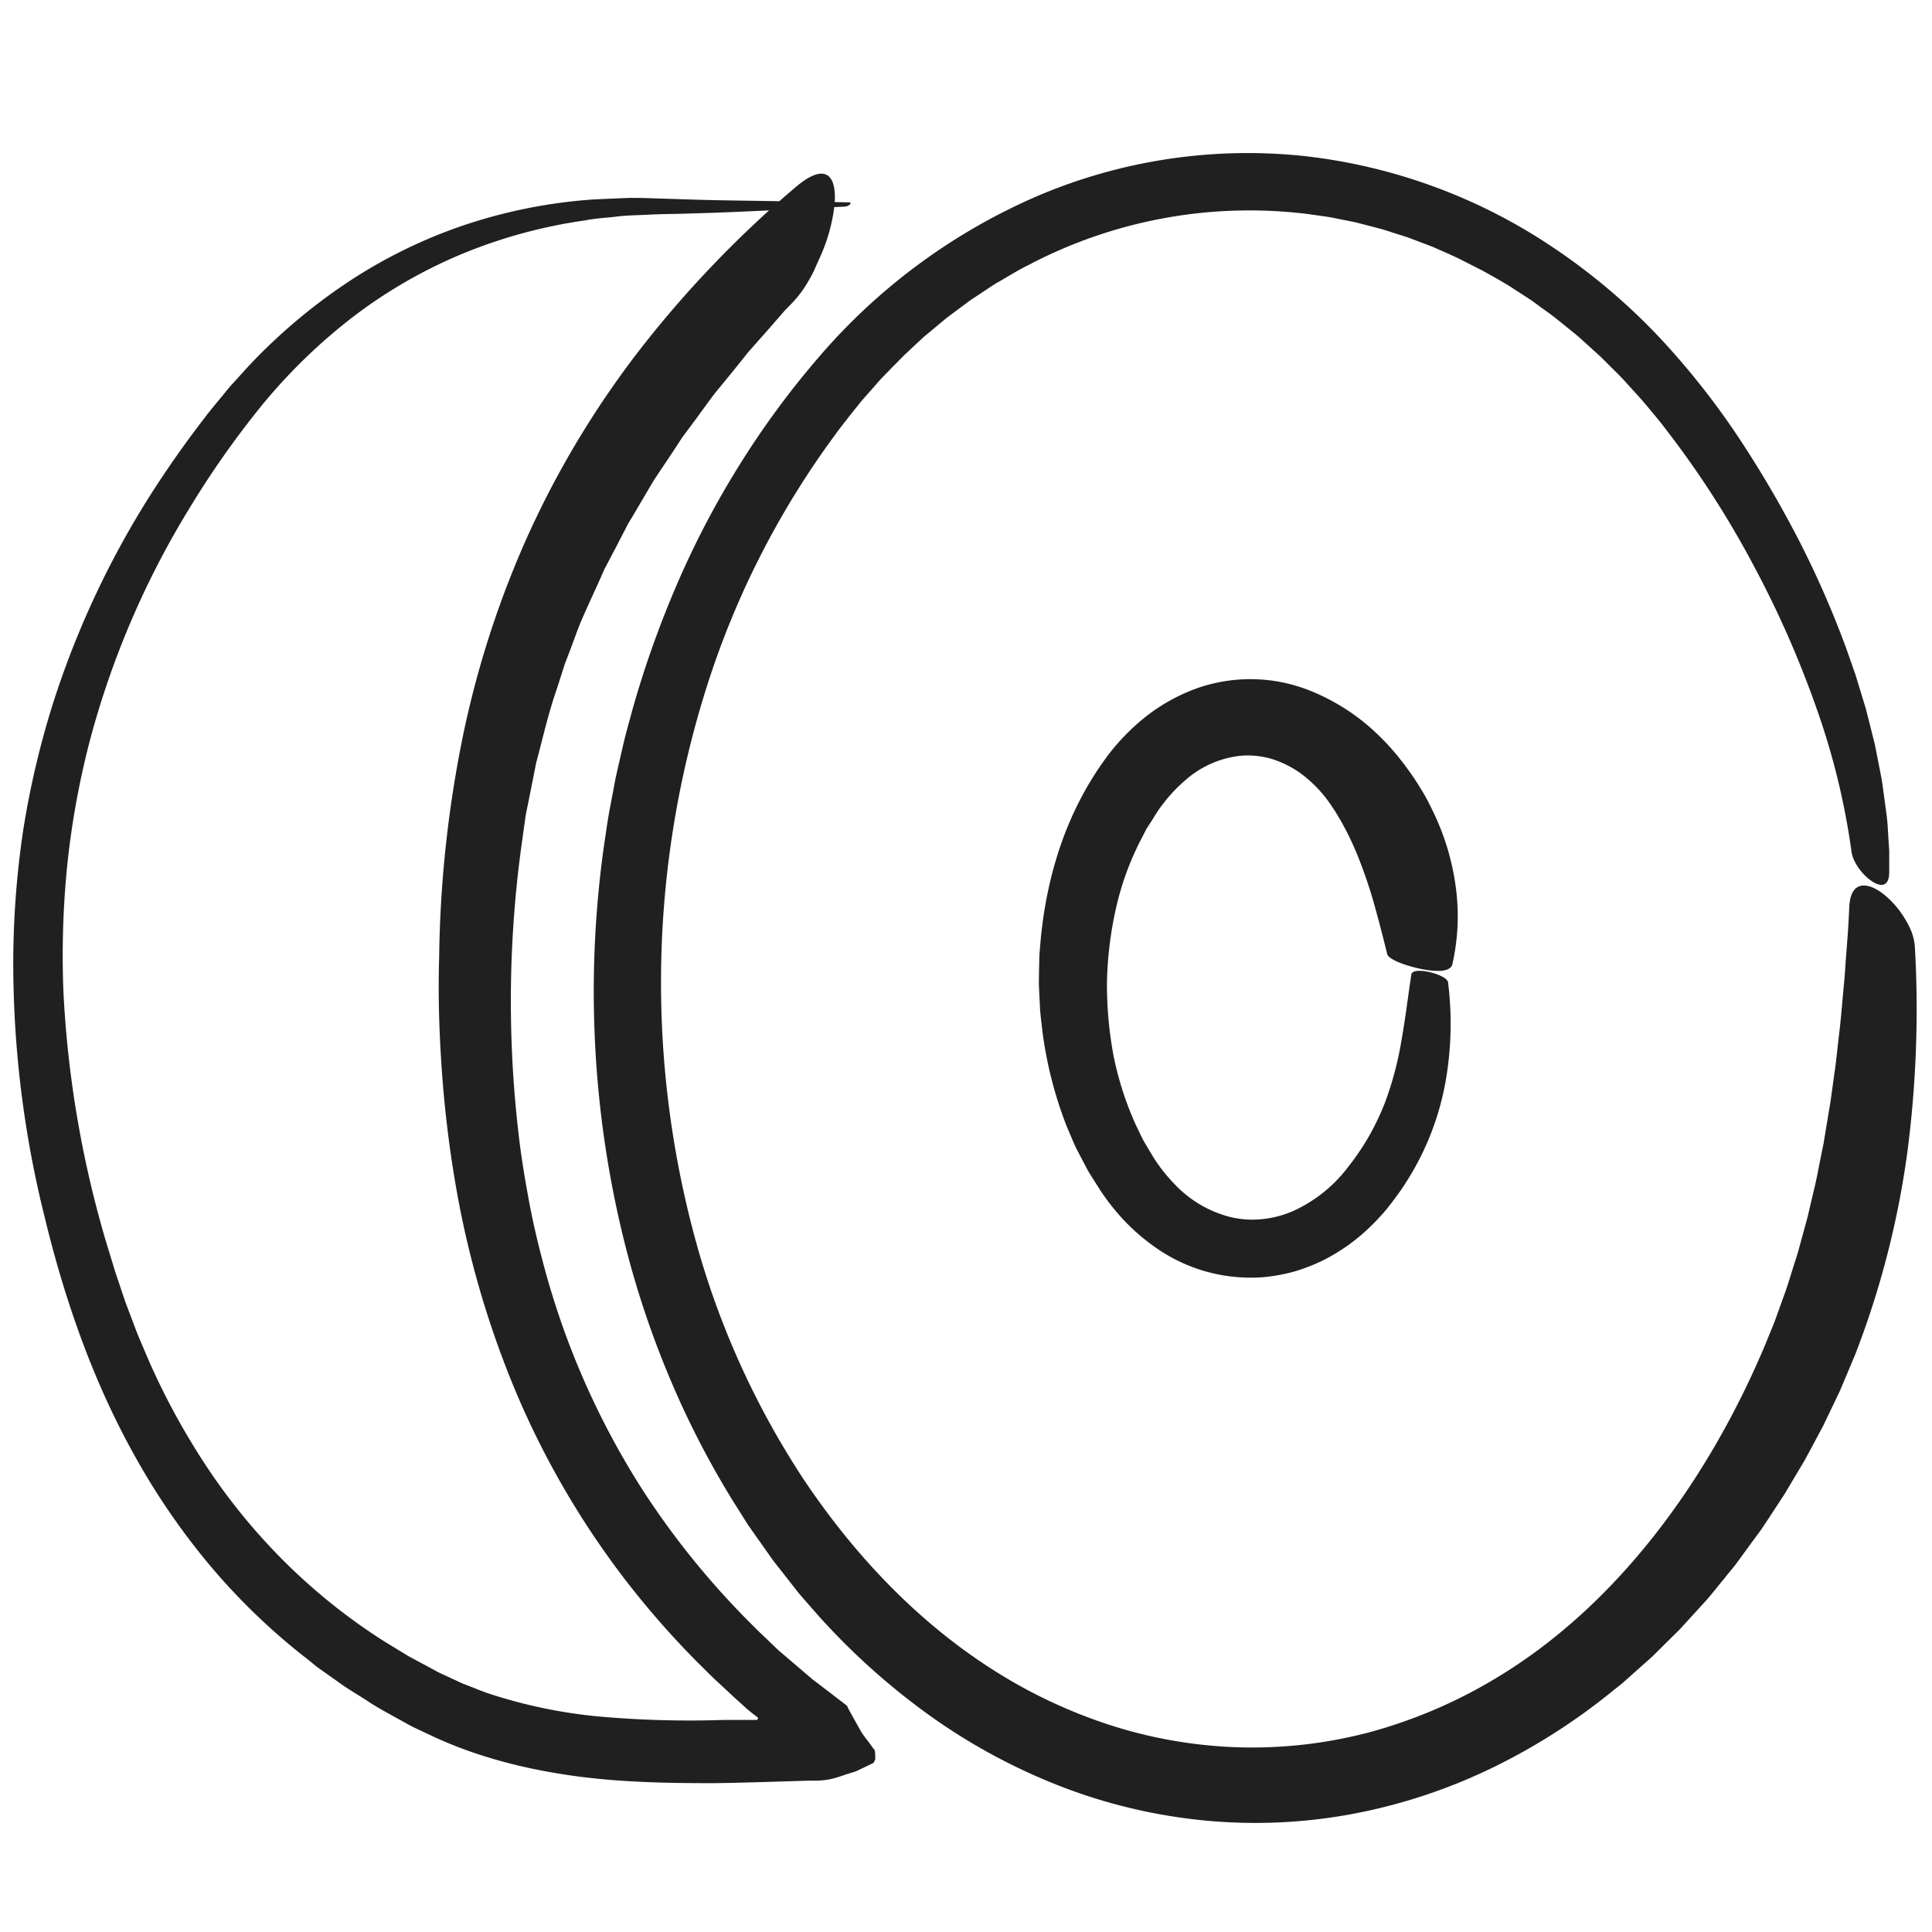
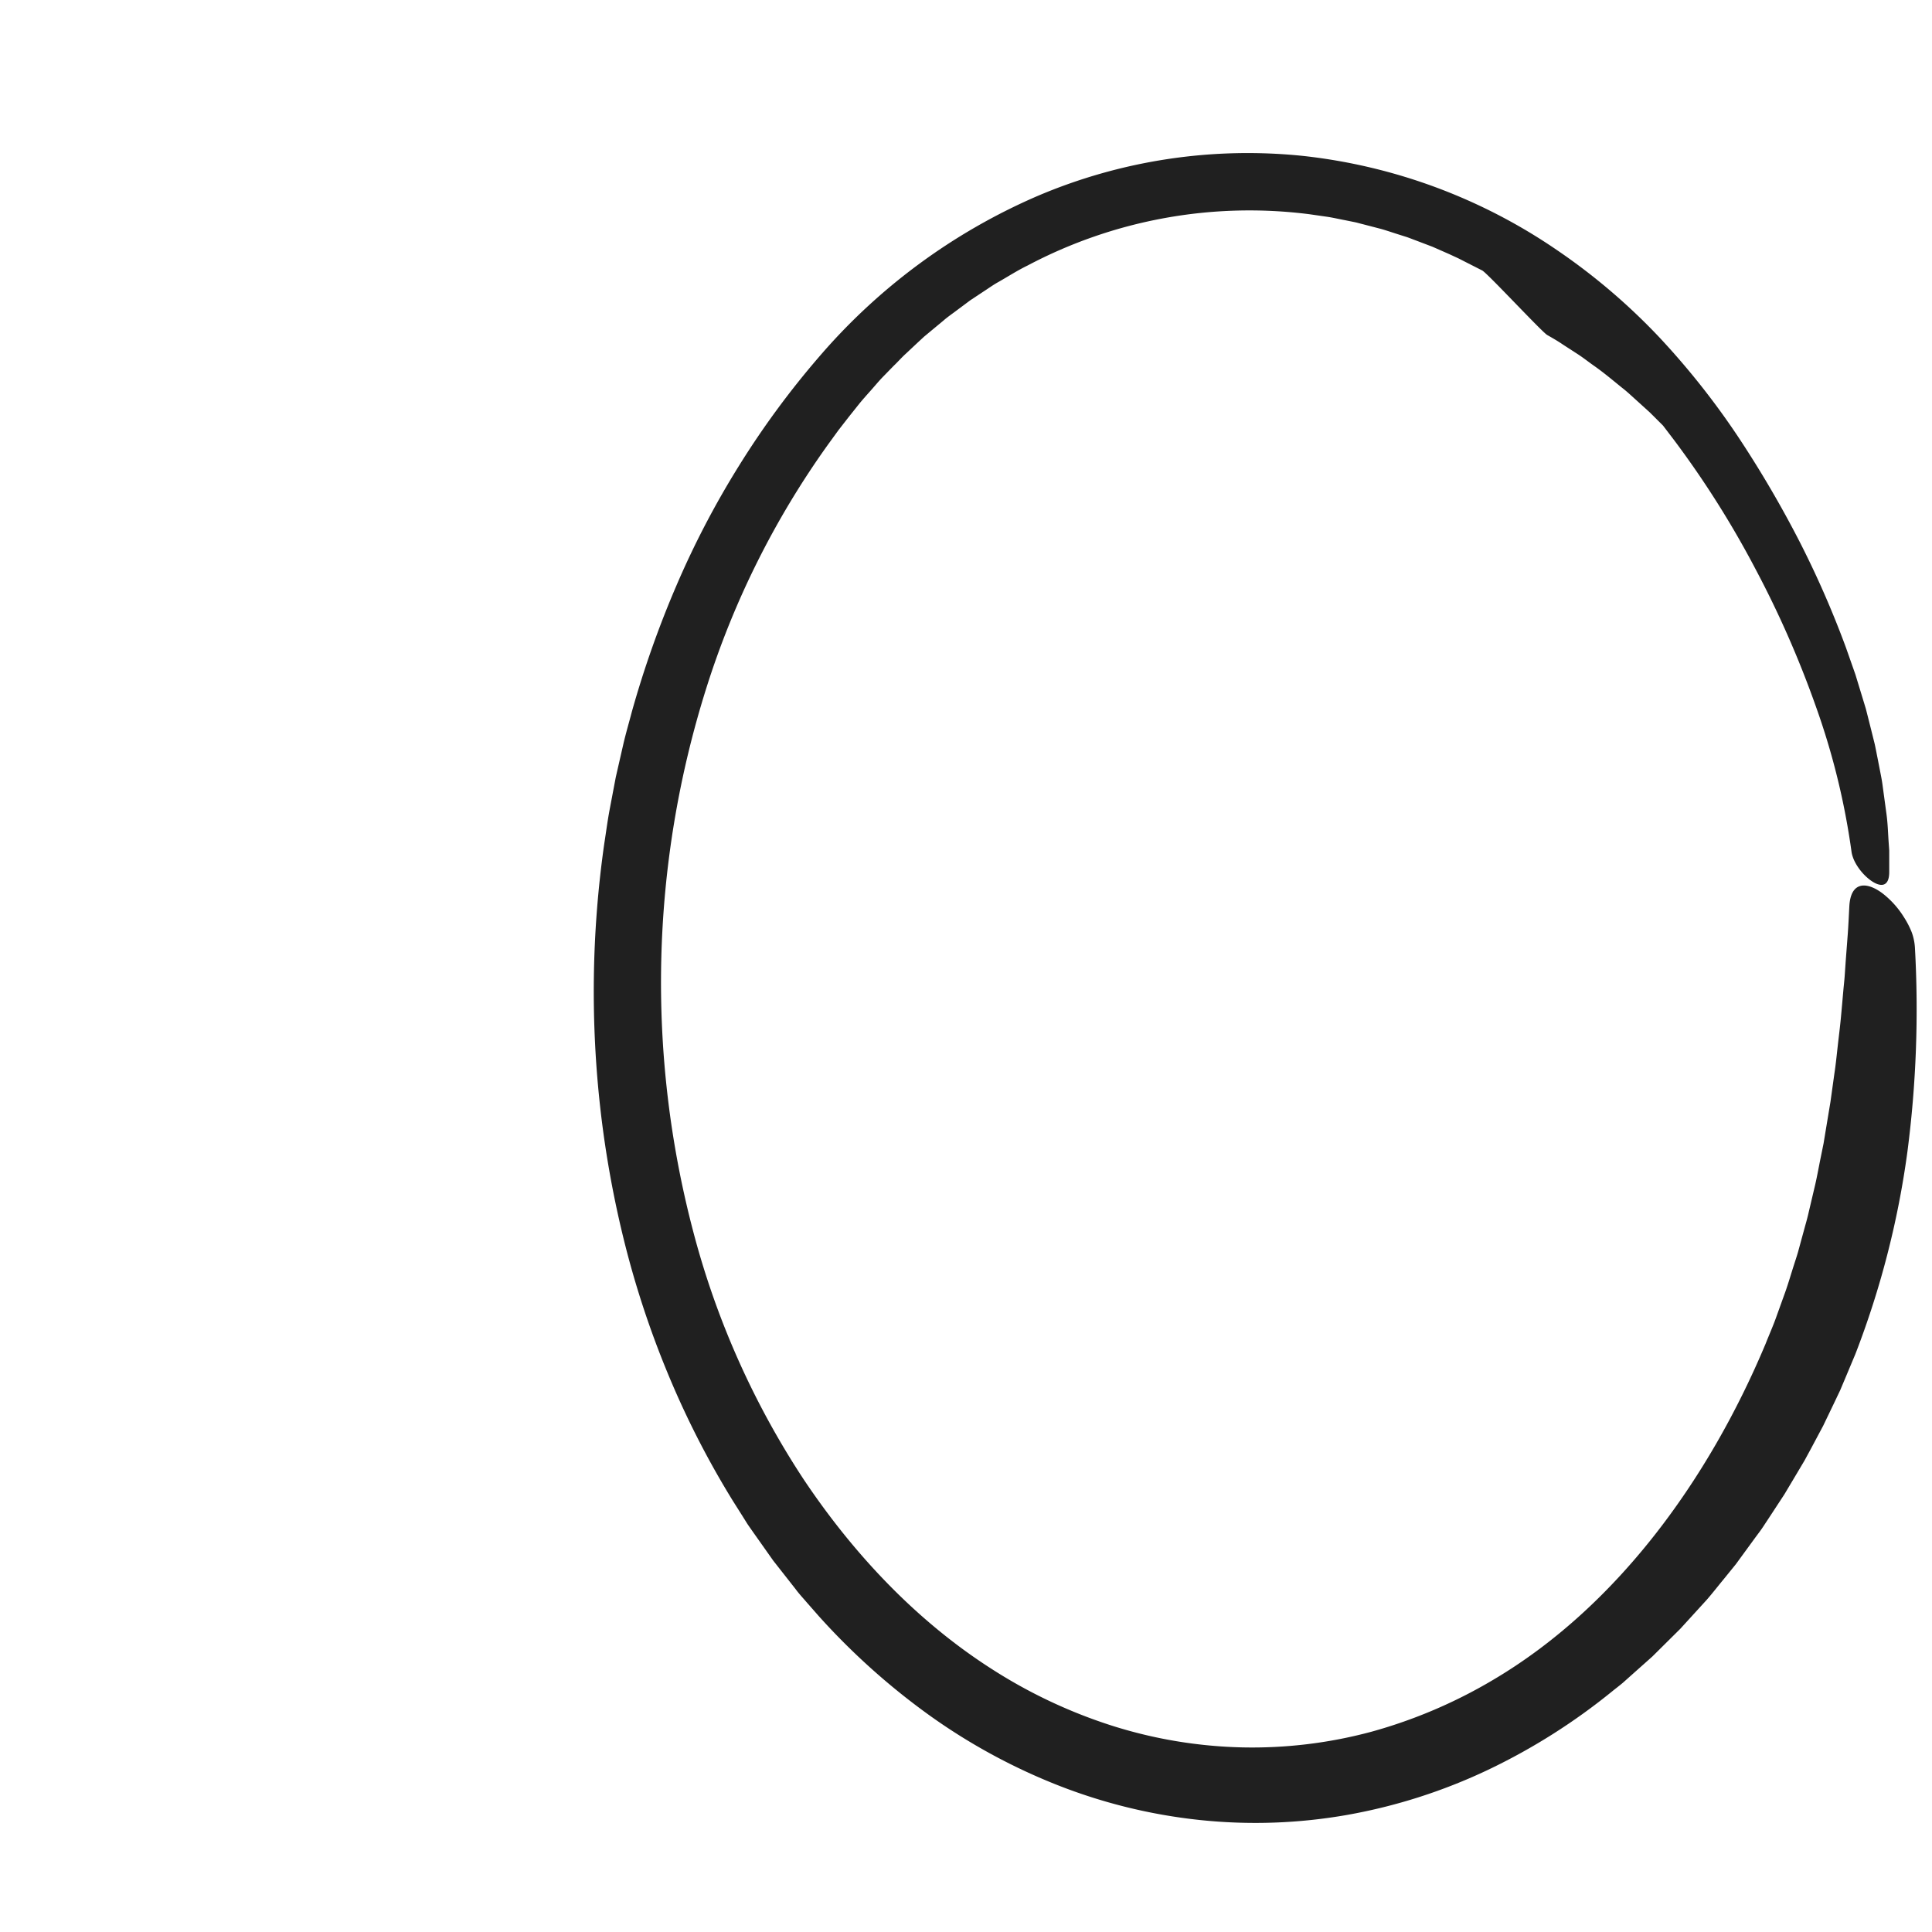
<svg xmlns="http://www.w3.org/2000/svg" id="Layer_1" data-name="Layer 1" viewBox="0 0 500 500">
  <defs>
    <style>.cls-1{fill:none;}.cls-2{fill:#202020;}</style>
  </defs>
-   <path class="cls-1" d="M485.73,229c2.51,66.63-8.83,116.24-38.49,160.73-64.86,97.33-181.51,97.31-246.86.23-57.77-85.82-51.11-213.07,15.27-291.94,59.08-70.2,156.68-70,216.4-.09C459.18,129.74,485.28,183.53,485.73,229Zm-117.1,22.22c-.1-15.16-3.65-32.15-14.27-47.06-17.35-24.34-45.28-23.93-61.75.82-18.61,28-18.35,71,.6,98.8,15.68,23,42.56,24,59.6,2C364.58,290.63,368.65,272.93,368.63,251.25Z" />
-   <path class="cls-2" d="M374.75,254.19a85.88,85.88,0,0,1-.75,26.32,71.37,71.37,0,0,1-10.25,25.68c-1.26,2-2.63,3.83-4.08,5.71-.78,1-1.52,1.9-2.37,2.8l-1.24,1.35-1.32,1.31a49.3,49.3,0,0,1-12.3,8.8,46.81,46.81,0,0,1-7.25,2.84,45.25,45.25,0,0,1-7.76,1.49A42.68,42.68,0,0,1,299,322.81a52.33,52.33,0,0,1-10.12-9.25,57,57,0,0,1-4-5.32c-1.14-1.8-2.31-3.59-3.4-5.41l-2.94-5.63c-.9-1.9-1.68-3.86-2.51-5.79a104.28,104.28,0,0,1-6.21-24.17c-.22-2.06-.53-4.12-.66-6.19l-.3-6.21c0-2.08.06-4.15.1-6.23,0-1,.07-2.07.17-3.11l.27-3.1c1.7-16.54,6.81-33,17.54-47.2a56.33,56.33,0,0,1,9.74-9.85,47.33,47.33,0,0,1,12.67-7.07,41.65,41.65,0,0,1,22.29-1.73,43.91,43.91,0,0,1,7.15,2.09,54.44,54.44,0,0,1,19.12,12.79c1.34,1.33,2.56,2.74,3.75,4.16l1.72,2.18L365,200c1.05,1.44,2,3,2.92,4.49s1.79,3.1,2.55,4.72a64.08,64.08,0,0,1,6.25,20.11,56.08,56.08,0,0,1-.85,20.22c-.5,2.17-4.57,2-8.58,1.12s-8-2.45-8.29-3.76c-1.13-4.65-2.3-9.13-3.54-13.52A124.05,124.05,0,0,0,351,220.56c-.89-2.05-1.81-4.1-2.87-6.07-.53-1-1.06-2-1.65-2.94-.29-.48-.57-1-.86-1.44l-.88-1.34a33.42,33.42,0,0,0-8.47-8.87,26.75,26.75,0,0,0-7.15-3.49,22.18,22.18,0,0,0-7.59-.86,25.61,25.61,0,0,0-14.71,6.32,39.8,39.8,0,0,0-6.14,6.58c-.94,1.19-1.77,2.62-2.64,4l-1.3,2-1.12,2.17a74.33,74.33,0,0,0-6.84,18.59,96.32,96.32,0,0,0-2.3,18.89,100.46,100.46,0,0,0,1.68,19A82.87,82.87,0,0,0,294,291.24c.7,1.41,1.34,2.86,2.09,4.23l2.39,4a41.75,41.75,0,0,0,5.52,7A29.88,29.88,0,0,0,318.55,315a26.19,26.19,0,0,0,4.13.6,25.39,25.39,0,0,0,4.18-.11,26.53,26.53,0,0,0,8.18-2.25A37,37,0,0,0,348.9,302a66.26,66.26,0,0,0,5.37-7.91,68.05,68.05,0,0,0,4.13-8.66,86.44,86.44,0,0,0,4.3-16.17c1-5.59,1.68-11.3,2.55-17.06C365.61,249.9,374.51,252.23,374.75,254.19Z" />
-   <path class="cls-2" d="M479.15,220.27a187.39,187.39,0,0,0-9.23-37.51A261.81,261.81,0,0,0,454.18,147a247.22,247.22,0,0,0-20.85-33l-2.94-3.86c-1-1.28-2-2.49-3.06-3.73-2-2.53-4.2-4.85-6.34-7.22-1.05-1.21-2.19-2.33-3.32-3.45l-3.39-3.38-3.54-3.21c-1.19-1.06-2.34-2.17-3.6-3.14-2.48-2-4.9-4.06-7.51-5.87-1.3-.92-2.55-1.91-3.87-2.78l-4-2.59c-1.31-.9-2.68-1.68-4.06-2.47S385,70.76,383.6,70l-4.23-2.15c-.71-.35-1.4-.73-2.12-1.07l-2.16-1-4.34-1.91-4.42-1.68c-.74-.27-1.47-.57-2.22-.83l-2.25-.71c-1.51-.47-3-1-4.51-1.42l-4.58-1.19c-.76-.18-1.52-.42-2.29-.57L348.16,57c-1.54-.29-3.08-.65-4.63-.89l-4.67-.67a122.75,122.75,0,0,0-72.95,13.29c-2.6,1.26-5,2.82-7.54,4.26-1.27.7-2.44,1.55-3.66,2.34l-3.61,2.39-3.49,2.6c-1.15.88-2.35,1.68-3.44,2.64l-3.35,2.78-1.67,1.39-1.6,1.48-3.2,3c-1.09,1-2,2.06-3.08,3.08l-3.05,3.13c-1,1.07-1.92,2.18-2.89,3.27s-1.94,2.17-2.87,3.3l-2.76,3.46L217,111.32l-2.6,3.58a223.47,223.47,0,0,0-31.63,63.26,253.31,253.31,0,0,0-3.36,140.57A216.08,216.08,0,0,0,208.08,383c13.06,19.49,29.41,36.74,48.84,49.1a131.43,131.43,0,0,0,31,14.55,120.38,120.38,0,0,0,33.48,5.57A118.6,118.6,0,0,0,355,448.15a128.56,128.56,0,0,0,31.4-13.39c31.94-18.85,55.76-51.74,70.54-87,.88-2.24,1.86-4.43,2.67-6.68l2.44-6.78c.8-2.26,1.46-4.57,2.2-6.86.36-1.14.75-2.28,1.08-3.43l.95-3.49.95-3.47c.33-1.16.64-2.32.9-3.5l1.65-7c.54-2.35.95-4.73,1.44-7.09l.72-3.55.59-3.58c.4-2.39.79-4.77,1.19-7.16l1-7.2c.37-2.39.61-4.8.88-7.22s.58-4.81.81-7.23.44-4.84.65-7.25c.11-1.21.25-2.42.34-3.63l.25-3.64c.18-2.42.37-4.84.55-7.26s.28-4.86.41-7.28c.39-6.4,4.46-6.32,8.52-3.31a23.44,23.44,0,0,1,5.64,6.27,22.25,22.25,0,0,1,2,3.9,14,14,0,0,1,.81,3.9,285.6,285.6,0,0,1-1.95,52.9,230.73,230.73,0,0,1-13.44,52.26l-2.63,6.28-1.32,3.13-1.46,3.07L471.83,369l-3.2,6L467,378l-1.73,2.91-3.47,5.82-3.7,5.65-1.86,2.82c-.62.94-1.32,1.84-2,2.76l-4,5.48-1,1.37-1.07,1.32-2.14,2.64c-1.45,1.75-2.83,3.54-4.32,5.25l-4.56,5-2.29,2.51-2.42,2.4-4.83,4.79-5.09,4.53L420,435.5c-.86.73-1.77,1.41-2.66,2.13A159.92,159.92,0,0,1,385.17,458a143.48,143.48,0,0,1-36.48,11.69A137.12,137.12,0,0,1,310.37,471a140.56,140.56,0,0,1-37.1-9.18A154.09,154.09,0,0,1,240,443.54a178.73,178.73,0,0,1-28-25.18l-3.1-3.53c-1-1.18-2.09-2.32-3-3.57l-5.78-7.36-5.39-7.63c-.44-.64-.9-1.27-1.33-1.92l-1.25-2-2.49-3.94a230.44,230.44,0,0,1-16.9-33.12,241.45,241.45,0,0,1-11-33.2,267.18,267.18,0,0,1-6.29-34.32,270.58,270.58,0,0,1,.92-69.47c.45-2.87.82-5.75,1.35-8.6l1.62-8.55,1.94-8.49c.65-2.83,1.48-5.61,2.21-8.42a261.46,261.46,0,0,1,11.6-32.82,229.41,229.41,0,0,1,16.14-30.88,224.21,224.21,0,0,1,20.67-28.13,155.84,155.84,0,0,1,56.34-41.58,138.75,138.75,0,0,1,69.23-10.45A144,144,0,0,1,402.91,64.7a160.89,160.89,0,0,1,26.61,22.69,200.28,200.28,0,0,1,21.42,27.34,282.3,282.3,0,0,1,14.88,25.62,251.33,251.33,0,0,1,11.9,27.22l2.46,7,2.17,7.12.54,1.78.46,1.81.91,3.61.9,3.61c.27,1.21.49,2.43.74,3.65l.71,3.65c.24,1.21.48,2.43.63,3.67.33,2.45.67,4.91,1,7.37s.38,4.95.56,7.41l.13,1.85v5.57c0,4-2.31,3.92-4.69,2.25S479.48,223.08,479.15,220.27Z" />
-   <path class="cls-2" d="M218.68,53.47c-11.25.53-22.49,1.18-33.79,1.59l-8.48.26c-2.83.07-5.68.08-8.43.23s-5.56.15-8.31.49-5.52.44-8.24,1a131.42,131.42,0,0,0-31.72,8.62A126.7,126.7,0,0,0,91.5,81.9a144.55,144.55,0,0,0-23.43,22.63,237,237,0,0,0-19,26.94,225.67,225.67,0,0,0-25.82,60.22,216.7,216.7,0,0,0-5.84,32.16,234.67,234.67,0,0,0-1,32.69,275.9,275.9,0,0,0,11,64.71l2.41,7.9,2.6,7.74,2.88,7.62c1,2.53,2.11,5,3.15,7.49a184.42,184.42,0,0,0,15.49,28.25A157.43,157.43,0,0,0,74.28,404.8a153.42,153.42,0,0,0,24.88,19.81l6.54,4,6.78,3.64c1.13.66,2.24,1.12,3.37,1.65l3.35,1.56c1.13.51,2.31.91,3.45,1.37s2.3.92,3.47,1.33a129.65,129.65,0,0,0,29.58,6.13,265.25,265.25,0,0,0,31.55.83l4.8,0h3.83c.09,0,.11-.12.16-.18.41-.43-.16-.58-.41-.83l-.93-.71-1.42-1.16L192,441.07l-1.55-1.4-5-4.63c-1.74-1.63-3.4-3.34-5.1-5a227,227,0,0,1-18.82-21.56A220.7,220.7,0,0,1,133,359a246.46,246.46,0,0,1-15.47-54.7c-1.54-9.33-2.6-18.71-3.24-28.1s-.93-18.79-.64-28.17a304,304,0,0,1,5.86-56.11,250.05,250.05,0,0,1,17.41-54,241.91,241.91,0,0,1,29.59-48.61A283.38,283.38,0,0,1,205.9,48.44c8.3-7.06,10.89-2.46,10,5.24a45.74,45.74,0,0,1-3.62,12.76c-.49,1.06-1,2.19-1.47,3.27s-1.07,2.14-1.66,3.14a28.67,28.67,0,0,1-4,5.41L203.45,80c-.57.57-1.07,1.22-1.61,1.82l-3.21,3.68-3.24,3.65L193.76,91c-.52.62-1,1.27-1.53,1.9q-3.06,3.83-6.18,7.61c-1.07,1.23-2,2.57-3,3.89l-2.91,4-2.94,3.94c-1,1.31-1.82,2.73-2.74,4.08-1.79,2.75-3.67,5.45-5.45,8.21l-5,8.49-1.27,2.12c-.42.71-.77,1.46-1.16,2.19l-2.27,4.38-2.3,4.38-.58,1.1-.5,1.13-1,2.25c-1.35,3-2.75,6-4.07,9s-2.38,6.17-3.56,9.25l-.9,2.31c-.3.77-.52,1.57-.78,2.35l-1.51,4.72c-2.2,6.23-3.61,12.7-5.32,19-.65,3.24-1.29,6.46-1.93,9.68-.31,1.61-.69,3.2-.92,4.83s-.46,3.24-.68,4.86a296.24,296.24,0,0,0-1.12,76.2c.7,6.33,1.75,12.59,2.93,18.83s2.71,12.39,4.4,18.49a206.31,206.31,0,0,0,24.69,55.18,210.38,210.38,0,0,0,28.68,35.32c1.33,1.37,2.73,2.66,4.12,4l2.08,2,.26.25.13.12.22.19.88.75,1.77,1.51,3.51,3,1.76,1.5c.29.25.57.5.88.75l1,.74,7.75,5.94c.16.32.32.69.47,1l.45.81.89,1.6,1.79,3.2c.39.65.73,1.09,1.1,1.61L225,451.1l1.1,1.52c.52.27.35,1.59.43,2.66-.09.21-.18.42-.28.62s-.21.41-.34.42l-.73.35-1.46.7-1.47.7-.74.34c-.31.12-.73.24-1.09.36-3.18.88-5.31,2.25-10.68,2.05l-13.85.42-6.84.17-4.54.07c-12.15,0-24.49-.22-36.83-2s-24.65-4.93-36.07-10.31l-4.26-2c-1.42-.68-2.73-1.48-4.1-2.21-2.69-1.51-5.43-2.94-8-4.65s-5.29-3.21-7.77-5.06l-3.79-2.68c-.62-.45-1.26-.89-1.88-1.35L80,429.73a166,166,0,0,1-24.76-23.52,180,180,0,0,1-19.5-27.89c-11.26-19.71-18.82-41.25-24.1-63a272.06,272.06,0,0,1-8.21-66.78A234.36,234.36,0,0,1,6,214.89,225.84,225.84,0,0,1,13.73,182a232.48,232.48,0,0,1,29.49-60.42c3.14-4.65,6.45-9.18,9.86-13.62,1.7-2.23,3.56-4.37,5.32-6.56.88-1.11,1.83-2.15,2.79-3.19L64,95.1A146.56,146.56,0,0,1,89.79,73.18a129.47,129.47,0,0,1,30.32-14.91,134,134,0,0,1,33-6.62c2.8-.16,5.6-.25,8.4-.38s5.59,0,8.39.08c5.54.17,11,.38,16.55.48l33.15.53C220.85,52.39,219.61,53.42,218.68,53.47Z" />
+   <path class="cls-2" d="M479.15,220.27a187.39,187.39,0,0,0-9.23-37.51A261.81,261.81,0,0,0,454.18,147a247.22,247.22,0,0,0-20.85-33l-2.94-3.86l-3.39-3.38-3.54-3.21c-1.19-1.06-2.34-2.17-3.6-3.14-2.48-2-4.9-4.06-7.51-5.87-1.3-.92-2.55-1.91-3.87-2.78l-4-2.59c-1.31-.9-2.68-1.68-4.06-2.47S385,70.76,383.6,70l-4.23-2.15c-.71-.35-1.4-.73-2.12-1.07l-2.16-1-4.34-1.91-4.42-1.68c-.74-.27-1.47-.57-2.22-.83l-2.25-.71c-1.51-.47-3-1-4.51-1.42l-4.58-1.19c-.76-.18-1.52-.42-2.29-.57L348.16,57c-1.54-.29-3.08-.65-4.63-.89l-4.67-.67a122.75,122.75,0,0,0-72.95,13.29c-2.6,1.26-5,2.82-7.54,4.26-1.27.7-2.44,1.55-3.66,2.34l-3.61,2.39-3.49,2.6c-1.15.88-2.35,1.68-3.44,2.64l-3.35,2.78-1.67,1.39-1.6,1.48-3.2,3c-1.09,1-2,2.06-3.08,3.08l-3.05,3.13c-1,1.07-1.92,2.18-2.89,3.27s-1.94,2.17-2.87,3.3l-2.76,3.46L217,111.32l-2.6,3.58a223.47,223.47,0,0,0-31.63,63.26,253.31,253.31,0,0,0-3.36,140.57A216.08,216.08,0,0,0,208.08,383c13.06,19.49,29.41,36.74,48.84,49.1a131.43,131.43,0,0,0,31,14.55,120.38,120.38,0,0,0,33.48,5.57A118.6,118.6,0,0,0,355,448.15a128.56,128.56,0,0,0,31.4-13.39c31.94-18.85,55.76-51.74,70.54-87,.88-2.24,1.86-4.43,2.67-6.68l2.44-6.78c.8-2.26,1.46-4.57,2.2-6.86.36-1.14.75-2.28,1.08-3.43l.95-3.49.95-3.47c.33-1.16.64-2.32.9-3.5l1.65-7c.54-2.35.95-4.73,1.44-7.09l.72-3.55.59-3.58c.4-2.39.79-4.77,1.19-7.16l1-7.2c.37-2.39.61-4.8.88-7.22s.58-4.81.81-7.23.44-4.84.65-7.25c.11-1.21.25-2.42.34-3.63l.25-3.64c.18-2.42.37-4.84.55-7.26s.28-4.86.41-7.28c.39-6.4,4.46-6.32,8.52-3.31a23.44,23.44,0,0,1,5.64,6.27,22.25,22.25,0,0,1,2,3.9,14,14,0,0,1,.81,3.9,285.6,285.6,0,0,1-1.95,52.9,230.73,230.73,0,0,1-13.44,52.26l-2.63,6.28-1.32,3.13-1.46,3.07L471.83,369l-3.2,6L467,378l-1.73,2.91-3.47,5.82-3.7,5.65-1.86,2.82c-.62.94-1.32,1.84-2,2.76l-4,5.48-1,1.37-1.07,1.32-2.14,2.64c-1.45,1.75-2.83,3.54-4.32,5.25l-4.56,5-2.29,2.51-2.42,2.4-4.83,4.79-5.09,4.53L420,435.5c-.86.73-1.77,1.41-2.66,2.13A159.92,159.92,0,0,1,385.17,458a143.48,143.48,0,0,1-36.48,11.69A137.12,137.12,0,0,1,310.37,471a140.56,140.56,0,0,1-37.1-9.18A154.09,154.09,0,0,1,240,443.54a178.73,178.73,0,0,1-28-25.18l-3.1-3.53c-1-1.18-2.09-2.32-3-3.57l-5.78-7.36-5.39-7.63c-.44-.64-.9-1.27-1.33-1.92l-1.25-2-2.49-3.94a230.44,230.44,0,0,1-16.9-33.12,241.45,241.45,0,0,1-11-33.2,267.18,267.18,0,0,1-6.29-34.32,270.58,270.58,0,0,1,.92-69.47c.45-2.87.82-5.75,1.35-8.6l1.62-8.55,1.94-8.49c.65-2.83,1.48-5.61,2.21-8.42a261.46,261.46,0,0,1,11.6-32.82,229.41,229.41,0,0,1,16.14-30.88,224.21,224.21,0,0,1,20.67-28.13,155.84,155.84,0,0,1,56.34-41.58,138.75,138.75,0,0,1,69.23-10.45A144,144,0,0,1,402.91,64.7a160.89,160.89,0,0,1,26.61,22.69,200.28,200.28,0,0,1,21.42,27.34,282.3,282.3,0,0,1,14.88,25.62,251.33,251.33,0,0,1,11.9,27.22l2.46,7,2.17,7.12.54,1.78.46,1.81.91,3.61.9,3.61c.27,1.21.49,2.43.74,3.65l.71,3.65c.24,1.21.48,2.43.63,3.67.33,2.45.67,4.91,1,7.37s.38,4.95.56,7.41l.13,1.85v5.57c0,4-2.31,3.92-4.69,2.25S479.48,223.08,479.15,220.27Z" />
</svg>